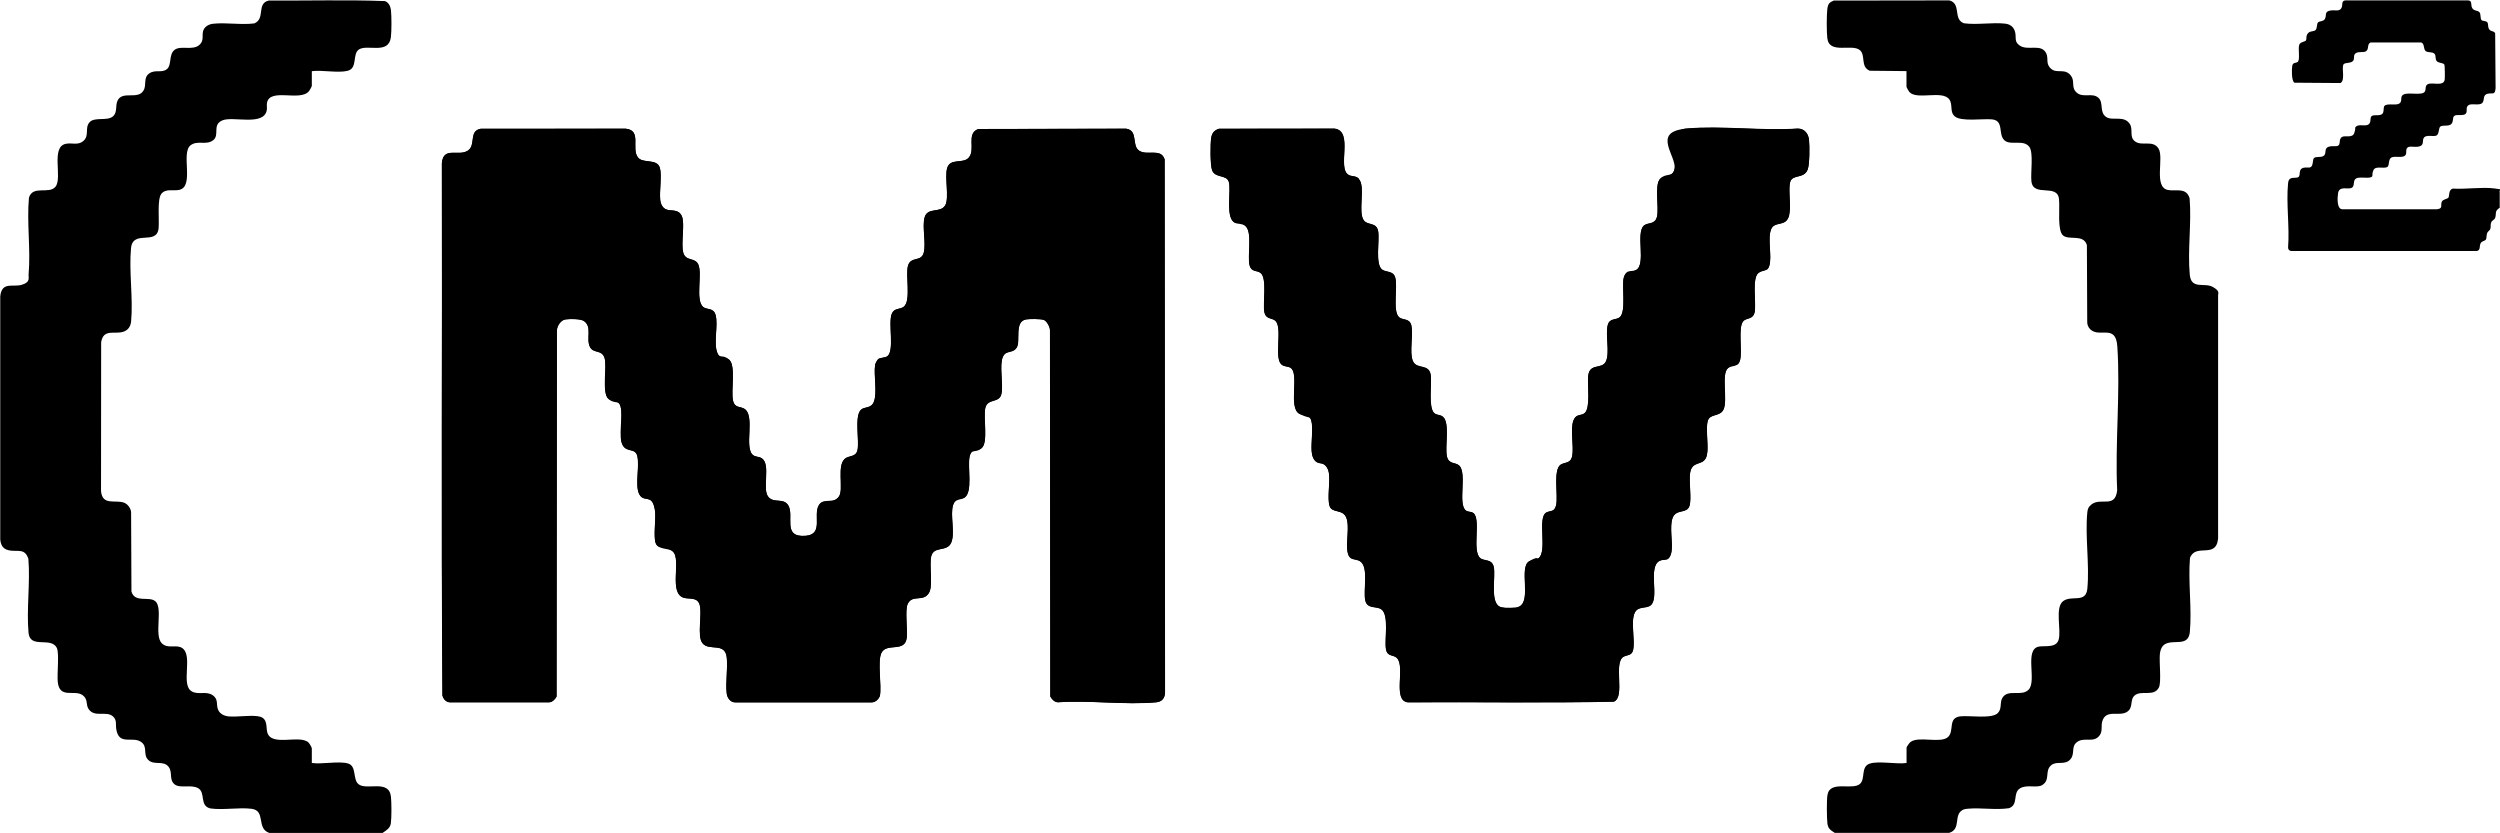
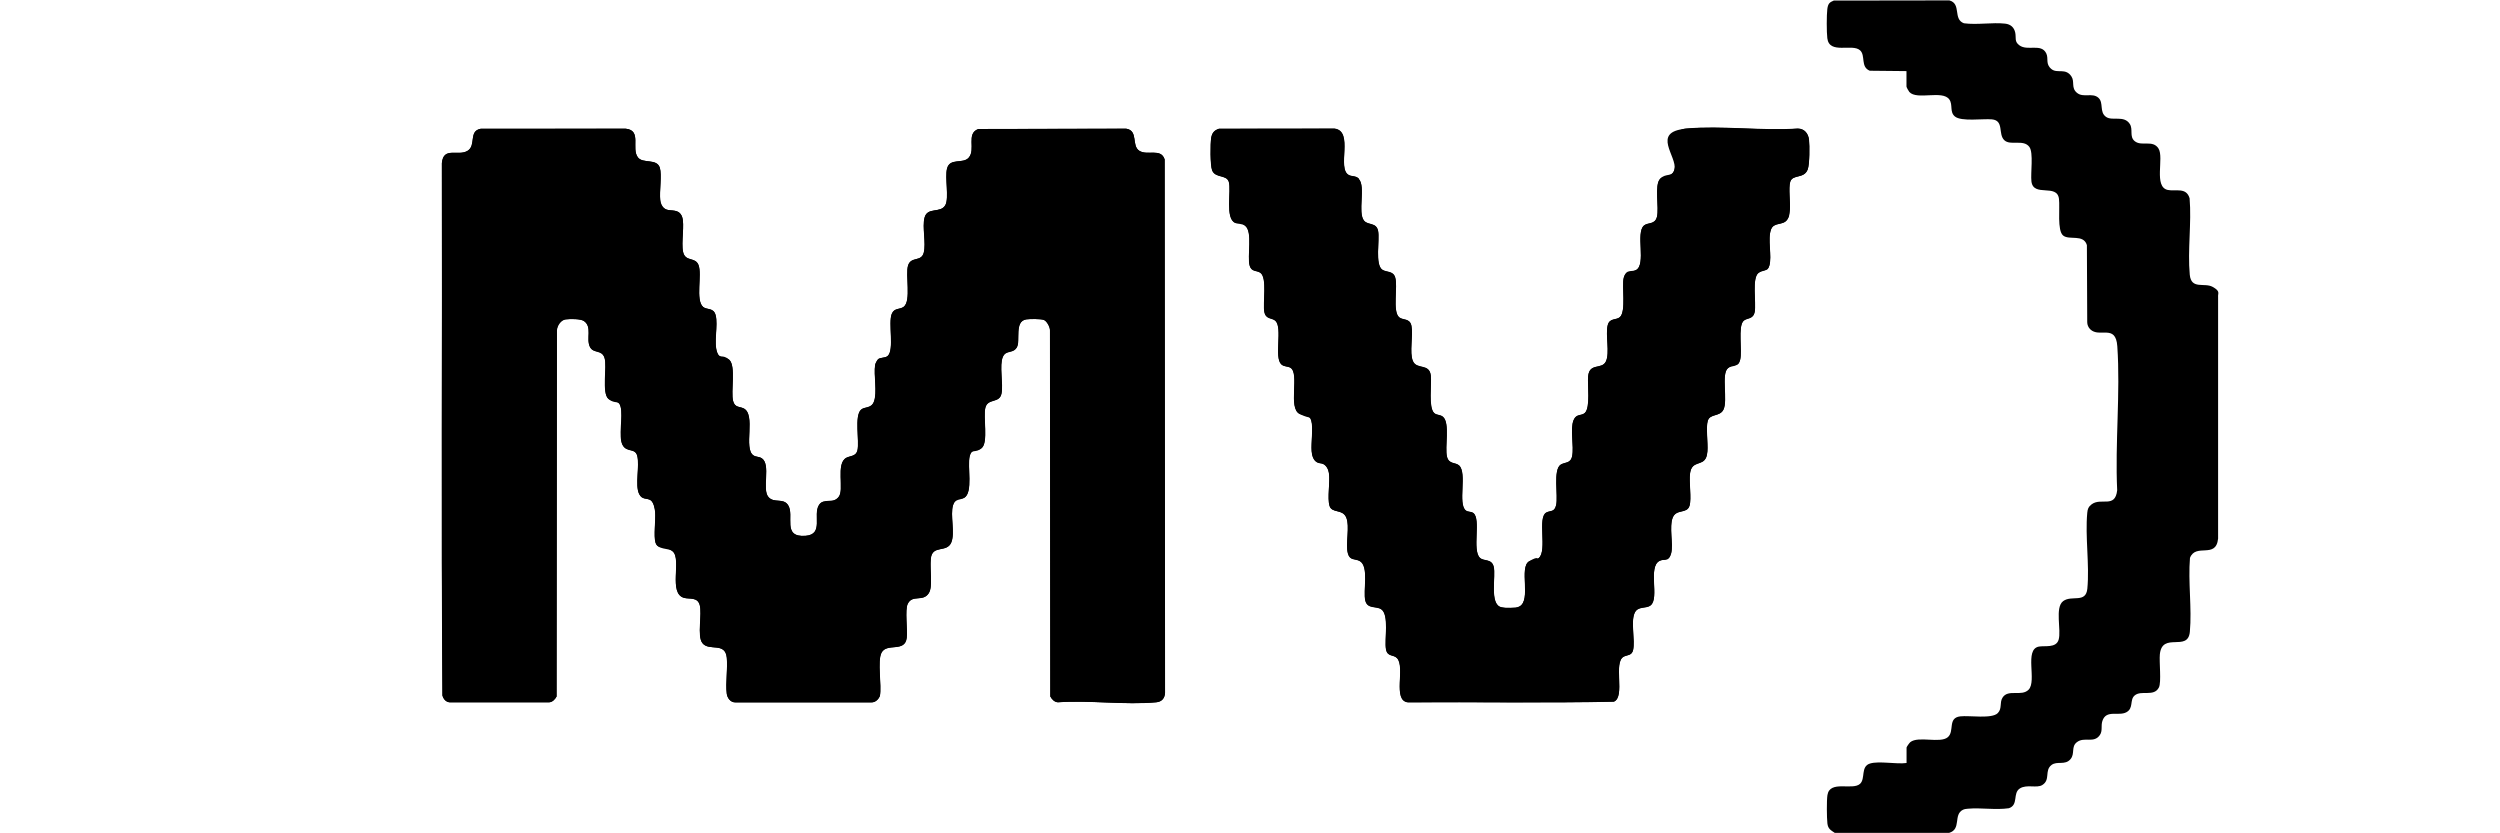
<svg xmlns="http://www.w3.org/2000/svg" id="_Слой_1" data-name="Слой_1" version="1.1" viewBox="0 0 6000.1 2000">
  <path d="M2106.8,862.9c-2.1,1.9-6,9.4-6.5,12.5-4.1,24.7,5.7,66.3-3.1,88.8-6.6,16.8-22.4,11.1-30.9,19.1-16.4,15.2-3.4,74.9-8.5,97.4-3.3,14.6-17.7,13.2-26.3,17.7-27.2,14.1-2.1,74.5-19.2,94.7s-35.4.8-46.9,19c-15.1,24,12.4,70.4-32.1,73.8-57.7,4.4-25.7-49-42.1-73.8-11.8-17.8-33.1-3.7-46.9-19.1-16.8-18.6,6.7-78.8-16.5-93.4-6.3-4-13.3-2.7-19.4-6.6-25.4-16.2,7.1-99.4-24.6-113.3-10.1-4.4-20.4-1.7-24.5-17.4-5.9-22.5,7.2-83.8-9.1-98.8s-22.5-.7-28.9-17.1c-9.3-23.8,2.5-65.5-3.9-90-4.9-18.9-21.2-12.2-30.1-19.9-18.8-16.3-1.9-77.7-11.1-100.8-7.9-19.8-31.3-6.6-36.9-31-5.2-22.6,4.8-66-2.7-85.2s-25.1-11.9-37.3-16.7-13.9-14.1-14.9-23.1c-2.2-20.5,4.3-60.1-.9-77-7.2-23.3-40.8-9.1-52.8-25.2-16.3-21.8,10.1-64.9-29.2-68.7l-347.9.2c-29.6,5.3-10.4,39.7-31.2,52.7-22.8,14.4-58.4-11.2-62,30,1.1,425.8-1.8,851.9,1.4,1277.4,2.3,8.5,8.3,15.9,17.6,16.4h238.1c8.2-.4,14.4-7.2,18.1-13.9l.8-878.3c.4-12.4,8-25.4,21-26.9s36-1.5,44,4c20.4,14.1,4.8,42.1,14.2,61.7,8.4,17.4,28.7,6.8,35.2,26.7s-7.2,84.2,9.4,98.5,24.6,1,29.2,18.8c6.2,23.7-5.9,71.1,4.5,91.4s30.3,6.7,35.4,26.5c6.2,24-5.8,70.1,4.5,91.4,7.1,14.6,18.5,9.3,27.2,14.8,7.6,4.7,10.6,20.3,11.3,28.7,1.5,19-3.9,57.6.8,73.1,5.7,18.5,30.6,12.5,41,21,22.8,18.6-11.4,101.7,28,111.9,12.9,3.3,31.6-2.4,37.1,16.8,6.4,22.3-6.8,74.2,6.4,91.5,15.8,20.8,54.9-3.5,58.6,35.3,2.6,26.9-3.3,59.6-.1,86.1,1.3,10.6,9.5,21.6,20.9,21h326.1c9.5.4,17.2-7.2,20.5-15.5,4.9-24.9-6.7-83.7,4-103.9,12.8-24.2,56.1.4,60.4-35.5,2.3-19.6-4.7-66.9,2.4-81.5,11.3-23.3,36.4-3.9,50.4-25.5,10.5-16.1,2.9-61.8,5-82.9,3.3-34.4,38.1-13.1,49.1-38.9,9.6-22.7-3-66.2,4.3-89.6s16.9-12.1,26.5-17.5c22.4-12.6,7.2-76.1,13.5-100.4,5-19.4,18.6-10.5,28.8-19.2,16.2-13.9,3-74.9,8.8-97.1,6-22.9,33.7-9.5,38.6-33.4,4.8-23.6-5.7-68.1,3.4-88.5,7.6-17.1,24.6-7.8,33.4-22.6s-6.7-62.6,22.7-67.2c7.2-1.1,36.4-1,42.4,1.4s14.7,16.6,14.6,25.4l.8,878.3c3.7,6.8,9.8,13.5,18.1,13.9,76-5.3,161.2,6.9,236.1,0,13.3-1.2,20.6-9.9,21-23l-.9-1279.9c-8.9-28-41.6-8-61.1-20.9-18.9-12.5-1.6-48.2-31.2-52.8l-354.9.8c-30.1,11.3-5.2,48.8-23.1,68.9-13.9,15.6-45-.5-51.9,26-5.6,21.6,5.3,71-4.1,87.8-11.4,20.4-43,3.5-49.9,30.1-6,22.9,4.1,61.2-1.9,84-5.9,22.7-30.5,9-37.5,30.4s8,85.2-10.5,99.4c-9.3,7.2-22.7,2-28.8,17.2-8.8,21.8,6.6,86.3-9.7,100.8-6.5,5.8-17.3,2.6-23.9,8.5ZM3261.3,429.4c-7.4-7.7-16.4-5-24.1-8.9-29.9-15.3,12.7-105.2-34.4-111.5l-277.3.3c-11.2,3.7-16.5,9.8-18.6,21.4-2.4,13.7-2.6,66.1,2.1,78.1,7.6,19.7,34.6,9.9,40.1,27.8,6.4,21-9.6,88.2,15.4,98.5,7.2,3,16,1.1,23.4,6.6,19.6,14.5,4.4,73.6,11.4,96.5,4.6,14.9,16.8,10.7,25.4,16.6,17.3,11.8,5.4,73.3,9.7,94.2,3.8,18.5,18.7,13.5,26.7,21.3,17.4,17.1-3.7,87.4,13.8,104.1,6.6,6.3,15.4,4.5,21.8,8.2,23.4,13.1-6.8,97.3,22.7,111.2s23.4,2.4,27.7,16.3c4.8,15.7-.8,53.9.8,73.1.8,9.8,3.8,21.7,13.3,26.7,4.9,2.5,9.7,1.8,14.2,3.8,8.2,3.6,12.8,13.6,14,22,3.2,21.6-4,60.8,1.4,78.5s31.2,7,40.1,27.9c9.2,21.8-2.1,62.7,3.9,86,4.6,17.7,17.4,12.9,27.8,18.2,24,12.1,8.1,72.2,14.2,95.7,5.2,20.1,25.9,12.6,37.8,20.2,20.2,13,7.5,73.1,11.7,96.2,3.4,18.8,18,12.1,26.6,21.4,20.3,21.6-11.6,101.7,25.9,106,164.8-1.1,330,2,494.4-1.6,28.2-11.4-2.6-94.6,23.8-108.1,8-4.1,19.3-2.3,22.3-15.6,5.3-23.6-5.9-66.6,3.4-88.5,7.9-18.4,27.5-9.8,38.9-19.1,21.4-17.4-7.3-92.1,21.3-106.6,10.4-5.3,23.2-.4,27.8-18.2s-5.3-64.2,3.9-86c8.9-20.9,34-8.2,40.1-27.9,5.5-17.7-1.7-56.9,1.4-78.5,4.5-30.9,29.6-16.6,38.5-37.5,1.8-4.2,2.7-10.3,3.1-14.9,1.6-19.2-4-57.4.8-73.1,5.5-17.7,28.7-9.4,37.5-26.5,11.3-21.9-5.5-84.9,10.5-99.4s24.6-.6,29.7-20.3c5.7-22.1-5.9-79.9,8.2-93.7,8-7.8,22.9-2.8,26.7-21.3,4.3-20.9-7.6-82.4,9.7-94.2s20.9-1.7,25.4-16.6c7.1-23.3-4.9-64,4.3-87.6,7-18,28.8-8.6,38.7-23.2,3.9-5.7,5.7-16.7,6.3-23.7,1.5-17.9-3.6-52.3.9-67,5.8-19.1,33.4-6.5,42-29.9,4.6-12.5,4.6-56.5,3.1-70.9-1.6-15.1-11-26.9-26.9-27-86.5,5.9-182.8-7.5-268.1,0s-19.9,67.5-27.9,98c-5.3,20.3-24.4,12.2-34.4,22.6-14.3,15-1.9,69.3-7.6,91.3-5,19.3-21.7,12.7-31.2,20.8-20.5,17.4,6.1,93.5-19.1,106.8-10.9,5.7-24.9,1.4-29.4,18.6s6.2,80.9-9.4,94.5c-8.6,7.5-24.4,1.5-29,19-6,23.2,5.6,66.7-4.5,87.4-9.9,20.2-39.4,2.2-42.5,35.5-1.9,20.1,5.9,75-8,87.9-8.4,7.8-20.2,1.2-26.9,17.1-9,21.3,1.4,62.8-3.5,86.5-3.8,18.4-17.5,14.2-27.5,20.5-18.9,12-5.8,74.7-10.9,97-4.2,18-13.9,12.5-23.9,18.1-21.4,11.9,2.6,90.1-17.3,108.6-6.4,5.9-16.8,4.2-23.7,8.3-24.9,14.6,5.9,93.5-23.4,108.5-6.2,3.2-35.9,3.5-43.3,1.8-29.4-6.6-12.5-75-18.4-97.5-5.1-19.6-23.5-12.3-32.9-21-19.6-18.1,3.2-94-16.1-107.7-5.6-4-12.6-2-17.9-6.1-19.9-15.6,3.7-89.7-16-107.9-8.9-8.2-24.4-2.5-29.1-20.8-6-22.9,7.8-81.4-9.8-96.1-6.7-5.6-14.9-3.4-21-9-14.3-13.2-5.8-69.3-8.1-89.8-3.5-30.5-33.8-13.3-43-35-8.9-20.8,1.2-61.3-3.5-84.5-3.9-19-20.7-12.9-29.5-20.5-16.7-14.4-2.4-74.4-9.7-96.3-5.1-15.4-20.8-11.5-30.3-17.6-18.7-12-6.1-71.8-10.5-93.4-4.3-21.1-23.9-13-33.6-24.4-16.2-19.2,4.5-82.4-12.7-100.2Z" />
  <path d="M4403.8,1999.1c-10-6.7-16.5-9.8-18-23-1.5-13.5-1.9-54.9.1-67.8,5.7-36.7,60.2-10.5,78.3-27.1,13.4-12.3.9-41.7,23.9-48.7,21.8-6.7,63.7,2.2,87.7-1.3v-37c0-1.6,6.8-11.3,9-13,19.3-15.5,71.6,3.7,90-11.9,16.8-14.3-1.1-46.3,29.9-50,21.6-2.6,76,6.7,90.1-7.9,10.8-11.1,3.8-24.7,11.2-36.8,13.4-21.9,45.7-1.9,62.7-19.3,20.4-20.9-11-96.3,24.4-103.4,13.9-2.8,41.4,4.1,47.6-16.3,7.1-22.9-9.6-77.6,11-92.9s54.5,6.2,58-30c5.5-57.4-5.6-124.5-.2-182,.9-9.2,2.6-14.1,10-19.9,22.8-18,56.9,10.5,61.8-34.2-5.4-112.8,8-233.6.3-345.5-3.8-54.8-42.9-18.9-65.1-40.9-4.3-4.2-7.2-10.9-7.1-16.9l-.8-185c-8.2-27.2-42.3-11-57-23s-7.4-65.7-10-87.9c-4.4-37.6-61.4-3.3-66.1-41.9-2.4-19.7,5.4-69-5-82.9-14.2-19.1-45.4-2.2-60-16-15.7-14.7,0-47.3-29.9-50.1-21.5-2-73.7,5.9-88.9-7-13.1-11.1-4.2-27.8-13.2-40.7-16.4-23.4-77.6,2.3-96-18-1.8-2-6.9-11.3-6.9-13.1v-37l-88.1-.9c-22.9-9.2-9.4-36.6-23.4-49.1-18.9-16.9-73.7,10.6-78.5-28.9-1.8-14.6-1.8-55.4,0-70s6.8-16.5,15.5-20.4l277.4-.4c29.6,8,8,45.1,35,54.9,31.6,4.3,68-2.6,99.1.9,13,1.5,21.5,9,24.1,21.9,2.5,12.5-2.6,20.9,9.9,30.1,19.7,14.6,52.4-5.6,64.5,19.4,6.2,12.9-2.7,25.1,12.4,37.6,14.1,11.6,34-3.8,48.1,17.9,8.2,12.6-1.3,27,13,39,15.3,12.9,36.9-1,51.5,11.9,13.5,12,1.7,34.2,18.5,46,15.1,10.6,43-4.7,57,17,8.4,12.9-1.5,30.1,11.5,41,16.6,14,43.6-4.1,57.4,18s-12.4,92.3,22.5,99.4c19,3.8,44.1-7.1,52.1,19.9,5,59.1-5.1,125.2.4,183.4,3.4,36.5,35.1,18.3,54.8,29.2s12.2,15.2,13.2,24.7v579.4c-5,49.8-53.5,10.1-67.5,46.4-4.8,57.1,4.9,121.2-.3,177.5-4.6,49.1-66.4-1.1-72,53.9-1.8,18,4,67.4-2.3,79.6-11.9,23.3-42.1,5.5-58.2,19.2-12.6,10.7-1.7,30.7-20.1,40.4-18.8,9.9-48.1-7.1-57.3,20.7-4,12.3,1.1,23.4-6.1,33.9-14.4,20.8-37,3.3-55,17-14.6,11.1-4.2,27.4-15.3,40.7-13.3,15.9-32.2,3.7-45.8,14.2-17.4,13.5-1.8,35.4-22,48-13.2,8.3-37.3-2.3-53.8,8.2-18,11.4-2.5,39.4-26.4,47.5-31.9,4.7-67.1-1.7-98.7,1.2-4.2.4-7.6.7-11.5,2.5-24,11.7-3,46.7-33.4,55.5h-274Z" />
-   <path d="M646.4,1999.1c-32.2-10.9-7.4-53.7-42.9-58-30.8-3.7-67.7,3.6-99.1-.9-26.5-6.9-9.9-38.1-29.2-48.7-17-9.4-43.7,1.7-56.6-9.4-13.4-11.5-3.7-28.8-14.1-41.9-12.7-15.9-33.8-2.8-48.1-15.8-14.2-13-1.2-31.2-16.9-43.1-21-15.9-53.9,9.8-60.5-31.5-1.8-11.3,2.2-21.3-8-30.5-15.6-13.9-43.8,3.5-58.2-17.3-7.5-10.9-.8-23.4-14.4-33.5-19.4-14.4-55.5,10.1-59.8-32.1-1.9-18.3,4-69.3-2.3-81.6-14.1-27.4-64.2,3.3-67.8-36.1-5.2-56.4,4.4-120.3-.4-177.5-8.2-24.7-23.1-17.4-42.3-19.7-16.8-2-23.6-10.5-25.2-26.8v-583.4c3.7-36.7,30.8-21.3,52.1-27.9s15.1-16.4,16-26c5.2-58.5-4.7-123.8.8-183,9.3-30.7,48.7-7.2,63.8-26.4,17.1-21.7-12.1-95.4,24.8-102.9,14.1-2.9,29,4.2,41.6-6.4,15.8-13.3,3-30.8,15-45s43.2-2,57-14.9c10.5-9.8,4.7-25.3,10.5-37.4,11.9-24.5,48.4-1.2,62.1-23.9,8.5-13.9-1.4-31,14.4-41.6,14.5-9.7,29.7,0,41.9-10s3.9-34.4,18-45.9c15-12.3,44.7,2.9,60.9-13.1,10.4-10.2,5-20.4,7.9-32,2.8-10.9,13.6-16.8,24-17.9,31.1-3.5,67.4,3.3,99.1-.9,27.3-11.5,4.2-48.1,35-54.9,92.7.7,185.9-2.1,278.3,1.4,8.9,3,13.5,12.6,14.5,21.4,1.6,14.1,1.7,51.9-.2,65.8-5.6,41-54.7,16.5-75.6,28.3-18.3,10.3-2.7,45.3-28.1,51.8-22.7,5.9-61.6-2.4-86,.9v35c0,2-5.1,10.8-6.9,13.1-21.1,25.4-92.9-8.4-100.6,27.3-1.2,5.7.3,11.8-.5,17.4-6.1,40.2-81.3,14.4-106.7,25.3s-5.6,34.9-22.2,47.7c-16.6,12.8-37.3-.7-54,12-24.1,18.2,9.6,98.3-26.8,107-14,3.3-32-3.7-43,9s-5.1,62-7,82.9c-4,42.8-61.8,2.7-66.2,47.8-5.4,55.5,5.4,120.4.2,176-1.1,11.9-7.1,21.3-19,25-20.9,6.6-47.4-8.1-52.9,25l-.3,357.6c3.5,36.2,35.5,19.2,56.1,27.9,8.8,3.7,16.1,14.3,16.1,23.9l.8,189c8.3,28.1,41.7,10.6,57,23,20,16.3-3.9,82.6,16.3,101.6,14.7,13.9,34.9,1.4,48.8,11.2,26.4,18.6-4.5,87.3,22.3,103.6,15.8,9.6,34.9-1.5,50.5,9.4,15.3,10.7,7.1,22.6,13.7,36.2,4.2,8.7,14.2,13.5,23.4,14.6,20.5,2.3,60.1-4.4,77.1.9,18.2,5.6,13.7,25,16.8,37.1,9.2,35.8,77.7,4.8,99.1,24.8,2.3,2.2,7.9,11.7,7.9,14.1v35c24.5,3.4,63.4-4.9,86,.9s11.4,38,26,49.9c19.5,15.9,73.2-12.4,77.9,30,1.5,13.6,1.7,50.5-.2,63.8-1.7,12.2-10.7,16.8-19.8,23.2h-272Z" />
-   <path d="M5999.5,498.6c-13.3,8.1-7.5,13.8-10.9,24.1-1.7,5.1-7.1,5.6-9.4,10.6-2.4,5.4-.8,11.2-2.2,15.8s-5.9,5.5-7.7,10.2c-2,5-1,11.5-2.8,15.2s-8.8,3.7-12,8c-5.2,6.9.3,18-10.1,19.9h-445.8c-4.8-.7-7.2-4.2-7.1-8.8,3.9-49.3-4.9-105.7,0-154.1,1.9-19.4,19.3-9,25.6-15.3,4.2-4.2-.3-16.6,8.5-20.5s16.6.9,21.4-3.6c5.2-4.9,3.1-17,6.4-20.5,5.1-5.3,17.4-.3,24-6,8-6.9-2.1-19.4,15.5-22.4,5.8-1,13.9.8,18.5-1.5,6.7-3.3,1.2-15.7,9.2-20.8s25.3,3.9,29.9-10.1-.6-12.4,5.8-16.2c9.9-6,27.5,4.7,32.2-9.8,1.5-4.6-.3-11.1,3.7-14.3,5.1-4.1,18.8.5,25.1-4.9,4.8-4.1,2.8-12.9,4.4-17.5,3.5-9.6,26.4-2.7,35.2-6.8s4.7-12.9,7.5-18.5c7-14,50,2,55.9-12.1,2.4-5.6-.6-13.5,7.1-16.9,10.8-4.7,36.9,6,39.9-10.1.8-4.4.6-34.4-.9-36.9-2.6-4.3-13.6-3-18-8-4.8-5.4-1-13.5-5.9-18.1s-15.2-2.2-20.3-5.7c-6.6-4.6-2.4-17.4-10.9-21.1h-121.9c-9.2,4.6-3,16.1-10.9,21.1-6.8,4.2-17.9-.4-25,5-5.4,4.1-2.9,10.6-4.5,15.4-3.5,10.3-21,5.2-24.6,11.4-5,8.5,5,38.6-7.4,44.5l-110.3-.8c-7.2-4.1-6.7-32.7-5.2-40.7,1.6-8.2,8.1-6.1,12.6-8.9,7.3-4.6.4-33.1,4.4-42.1,2.9-6.4,14-6.5,16-10s-1.1-11.9,5.9-18.1c5.7-5,13.2-2.5,17.2-6.8s2.4-14.8,5.8-18.2,12.4-1.7,16.2-7.8c5.5-8.8-2.9-18.5,15-20.9,9.7-1.3,22,3.9,25.9-8.1,2.1-6.4-1.3-14.3,8-16h294c11.2.2,7.6,9.3,9.8,16,3.5,10.7,15,7.1,18.9,13,3.3,4.9,1.2,15.1,4.6,18.4,2.7,2.6,10.7,1.4,13.8,5.2s.5,11.5,4.8,17.2,12.4,3.1,14.1,9.8l1,131.1c-1.6,17.6-6.6,10.7-18.7,13.3s-7.8,13-11.8,20.2c-5.8,10.4-25.6,1.7-34.3,7.2s-1.1,15.6-7.4,21.1-21.1,0-27.1,4.9c-4.6,3.7-1.1,12.8-6.8,19.2s-19.7,2.1-26.1,5.9c-5.2,3.1-2.5,18.5-10,22s-26.2-4-30.9,7c-2.3,5.3.3,12.7-5.2,16.8-8.5,6.4-25.5.3-31.9,4.1s-3,12.3-5,17c-4.8,11.1-24.9,3-34.5,7.5-8.4,4-4.7,19.4-9.8,22.7-8.6,5.5-28.6-3.6-33.6,7.9s-.2,13.4-4.4,16.1c-9.4,5.9-33.9-3.6-40.5,7-3.8,6.1,0,16.1-8.2,19.7s-29.1-5.5-31.8,12.2c-1.6,10.2-3.8,38.9,10.8,38.9h226.1c16.1-1.9,8.2-9.2,12-18.1,2.7-6.3,14-6.5,16-10,2.7-4.7-.3-18.5,10.4-21.6,31.2,2,69.3-4.2,99.6-.4s9.2,2.7,13,8v38Z" />
  <path d="M2106.8,862.9c6.6-5.9,17.4-2.8,23.9-8.5,16.3-14.4.9-79,9.7-100.8,6.1-15.2,19.5-10,28.8-17.2,18.5-14.2,3-76.5,10.5-99.4s31.6-7.7,37.5-30.4c6-22.9-4.1-61.2,1.9-84,6.9-26.6,38.5-9.7,49.9-30.1,9.4-16.8-1.5-66.2,4.1-87.8,6.9-26.5,38.1-10.4,51.9-26,17.8-20.1-7.1-57.6,23.1-68.9l354.9-.8c29.6,4.6,12.3,40.2,31.2,52.8,19.5,12.9,52.1-7.1,61.1,20.9l.9,1279.9c-.4,13.1-7.7,21.8-21,23-74.9,6.9-160.1-5.4-236.1,0-8.2-.4-14.4-7.2-18.1-13.9l-.8-878.3c.2-8.8-6.2-22-14.6-25.4s-35.2-2.5-42.4-1.4c-29.4,4.7-12.9,50.8-22.7,67.2s-25.8,5.5-33.4,22.6c-9.1,20.4,1.4,64.9-3.4,88.5-4.9,23.8-32.6,10.5-38.6,33.4-5.8,22.2,7.4,83.2-8.8,97.1s-23.7-.2-28.8,19.2c-6.3,24.3,8.8,87.8-13.5,100.4-9.6,5.4-21.6,1.7-26.5,17.5-7.3,23.4,5.3,66.9-4.3,89.6-11,25.8-45.8,4.5-49.1,38.9s5.5,66.8-5,82.9c-14.1,21.7-39.1,2.2-50.4,25.5-7.1,14.6,0,61.9-2.4,81.5-4.3,36-47.6,11.4-60.4,35.5-10.7,20.2.9,79-4,103.9-3.3,8.3-11,15.9-20.5,15.5h-326.1c-11.5.6-19.7-10.4-20.9-21-3.2-26.5,2.8-59.1.1-86.1-3.8-38.8-42.8-14.6-58.6-35.3-13.2-17.3,0-69.3-6.4-91.5-5.5-19.2-24.2-13.5-37.1-16.8-39.4-10.2-5.2-93.3-28-111.9s-35.3-2.5-41-21c-4.8-15.5.7-54.1-.8-73.1-.7-8.4-3.6-23.9-11.3-28.7-8.7-5.4-20.1-.1-27.2-14.8-10.3-21.3,1.7-67.4-4.5-91.4-5.1-19.8-26.2-8.5-35.4-26.5s1.6-67.7-4.5-91.4c-4.6-17.8-19.8-10.8-29.2-18.8-16.7-14.2-2.1-76.2-9.4-98.5s-26.9-9.3-35.2-26.7c-9.4-19.6,6.2-47.7-14.2-61.7-8-5.5-33.8-5.3-44-4s-20.6,14.5-21,26.9l-.8,878.3c-3.7,6.8-9.8,13.5-18.1,13.9h-238.1c-9.2-.5-15.2-7.9-17.6-16.4-3.2-425.5-.4-851.7-1.4-1277.4,3.6-41.1,39.2-15.6,62-30,20.8-13.1,1.6-47.4,31.2-52.7l347.9-.2c39.3,3.8,12.9,46.9,29.2,68.7,12,16.1,45.6,1.8,52.8,25.2,5.2,16.9-1.3,56.6.9,77,1,9,5.9,19.6,14.9,23.1s30.2-1.4,37.3,16.7-2.5,62.6,2.7,85.2c5.6,24.4,29,11.2,36.9,31,9.2,23.1-7.7,84.5,11.1,100.8,8.9,7.7,25.2.9,30.1,19.9,6.4,24.5-5.4,66.2,3.9,90,6.4,16.4,20.1,8.9,28.9,17.1,16.2,15.1,3.2,76.3,9.1,98.8,4.1,15.7,14.5,13,24.5,17.4,31.7,13.9-.8,97.1,24.6,113.3,6.1,3.9,13.1,2.6,19.4,6.6,23.2,14.6-.2,74.8,16.5,93.4,13.8,15.4,35.1,1.3,46.9,19.1,16.4,24.8-15.7,78.2,42.1,73.8,44.5-3.4,17-49.9,32.1-73.8,11.5-18.2,33.1-2.8,46.9-19s-8-80.6,19.2-94.7c8.7-4.5,23-3,26.3-17.7,5.1-22.5-7.9-82.1,8.5-97.4,8.5-7.9,24.4-2.2,30.9-19.1,8.8-22.5-1-64.2,3.1-88.8.5-3,4.4-10.5,6.5-12.5Z" />
  <path d="M3261.3,429.4c17.1,17.9-3.5,81,12.7,100.2,9.6,11.4,29.3,3.4,33.6,24.4,4.4,21.6-8.2,81.4,10.5,93.4,9.5,6.1,25.2,2.3,30.3,17.6,7.3,21.9-7,81.8,9.7,96.3,8.8,7.6,25.6,1.5,29.5,20.5,4.7,23.2-5.4,63.6,3.5,84.5,9.2,21.6,39.5,4.5,43,35,2.3,20.5-6.2,76.6,8.1,89.8,6.1,5.6,14.3,3.4,21,9,17.6,14.7,3.9,73.2,9.8,96.1,4.8,18.4,20.3,12.7,29.1,20.8,19.7,18.1-3.8,92.3,16,107.9,5.3,4.2,12.2,2.1,17.9,6.1,19.4,13.8-3.4,89.6,16.1,107.7,9.5,8.8,27.8,1.4,32.9,21,5.9,22.5-11,90.9,18.4,97.5s37.1,1.3,43.3-1.8c29.3-15-1.5-93.9,23.4-108.5s17.3-2.3,23.7-8.3c19.9-18.4-4.1-96.7,17.3-108.6,10-5.6,19.7,0,23.9-18.1,5.2-22.3-8-84.9,10.9-97,9.9-6.3,23.7-2.1,27.5-20.5,4.8-23.6-5.5-65.2,3.5-86.5,6.7-15.9,18.5-9.3,26.9-17.1,14-12.9,6.2-67.8,8-87.9,3.1-33.3,32.6-15.3,42.5-35.5,10.1-20.7-1.5-64.2,4.5-87.4,4.5-17.5,20.4-11.5,29-19,15.7-13.6,3.7-72.5,9.4-94.5s18.5-12.9,29.4-18.6c25.2-13.3-1.4-89.4,19.1-106.8,9.5-8.1,26.2-1.5,31.2-20.8,5.7-22-6.7-76.3,7.6-91.3s29.1-2.3,34.4-22.6c8-30.5-17.4-94.1,27.9-98,85.4-7.5,181.6,5.9,268.1,0,15.9.2,25.3,12,26.9,27,1.6,14.4,1.6,58.4-3.1,70.9-8.6,23.4-36.2,10.9-42,29.9-4.5,14.7.6,49.1-.9,67s-2.4,18-6.3,23.7c-10,14.6-31.7,5.2-38.7,23.2-9.2,23.7,2.8,64.3-4.3,87.6-4.6,14.9-16.8,10.7-25.4,16.6-17.3,11.8-5.4,73.3-9.7,94.2-3.8,18.5-18.7,13.5-26.7,21.3-14.1,13.8-2.5,71.5-8.2,93.7-5.1,19.6-20.8,12.3-29.7,20.3-16.1,14.4.8,77.4-10.5,99.4-8.8,17-32,8.7-37.5,26.5-4.8,15.7.8,53.9-.8,73.1-.4,4.7-1.3,10.7-3.1,14.9-8.9,20.9-33.9,6.6-38.5,37.5-3.2,21.6,4,60.8-1.4,78.5-6.1,19.7-31.2,7-40.1,27.9-9.2,21.8,2.1,62.7-3.9,86s-17.4,12.9-27.8,18.2c-28.7,14.5,0,89.2-21.3,106.6-11.4,9.3-31.1.6-38.9,19.1-9.3,21.9,1.9,64.9-3.4,88.5-3,13.3-14.4,11.5-22.3,15.6-26.3,13.6,4.5,96.8-23.8,108.1-164.5,3.6-329.7.5-494.4,1.6-37.5-4.4-5.6-84.4-25.9-106-8.6-9.2-23.2-2.5-26.6-21.4-4.2-23.1,8.4-83.2-11.7-96.2-11.9-7.6-32.6-.1-37.8-20.2-6.1-23.5,9.8-83.6-14.2-95.7-10.4-5.3-23.2-.4-27.8-18.2-6.1-23.3,5.3-64.2-3.9-86-8.9-20.9-34-8.2-40.1-27.9s1.7-56.9-1.4-78.5c-1.2-8.4-5.8-18.4-14-22-4.5-2-9.4-1.3-14.2-3.8-9.5-4.9-12.5-16.9-13.3-26.7-1.6-19.2,4-57.4-.8-73.1-4.3-13.9-18.6-12.1-27.7-16.3-29.5-13.9.7-98.2-22.7-111.2-6.5-3.6-15.2-1.8-21.8-8.2-17.5-16.7,3.6-87-13.8-104.1-8-7.8-22.9-2.8-26.7-21.3-4.3-20.9,7.6-82.4-9.7-94.2-8.6-5.9-20.9-1.7-25.4-16.6-7-22.9,8.2-82-11.4-96.5s-16.2-3.6-23.4-6.6c-25-10.3-9-77.5-15.4-98.5-5.5-17.9-32.5-8.2-40.1-27.8-4.6-11.9-4.5-64.3-2.1-78.1,2-11.6,7.3-17.7,18.6-21.4l277.3-.3c47.1,6.2,4.5,96.2,34.4,111.5,7.7,3.9,16.7,1.2,24.1,8.9Z" />
</svg>